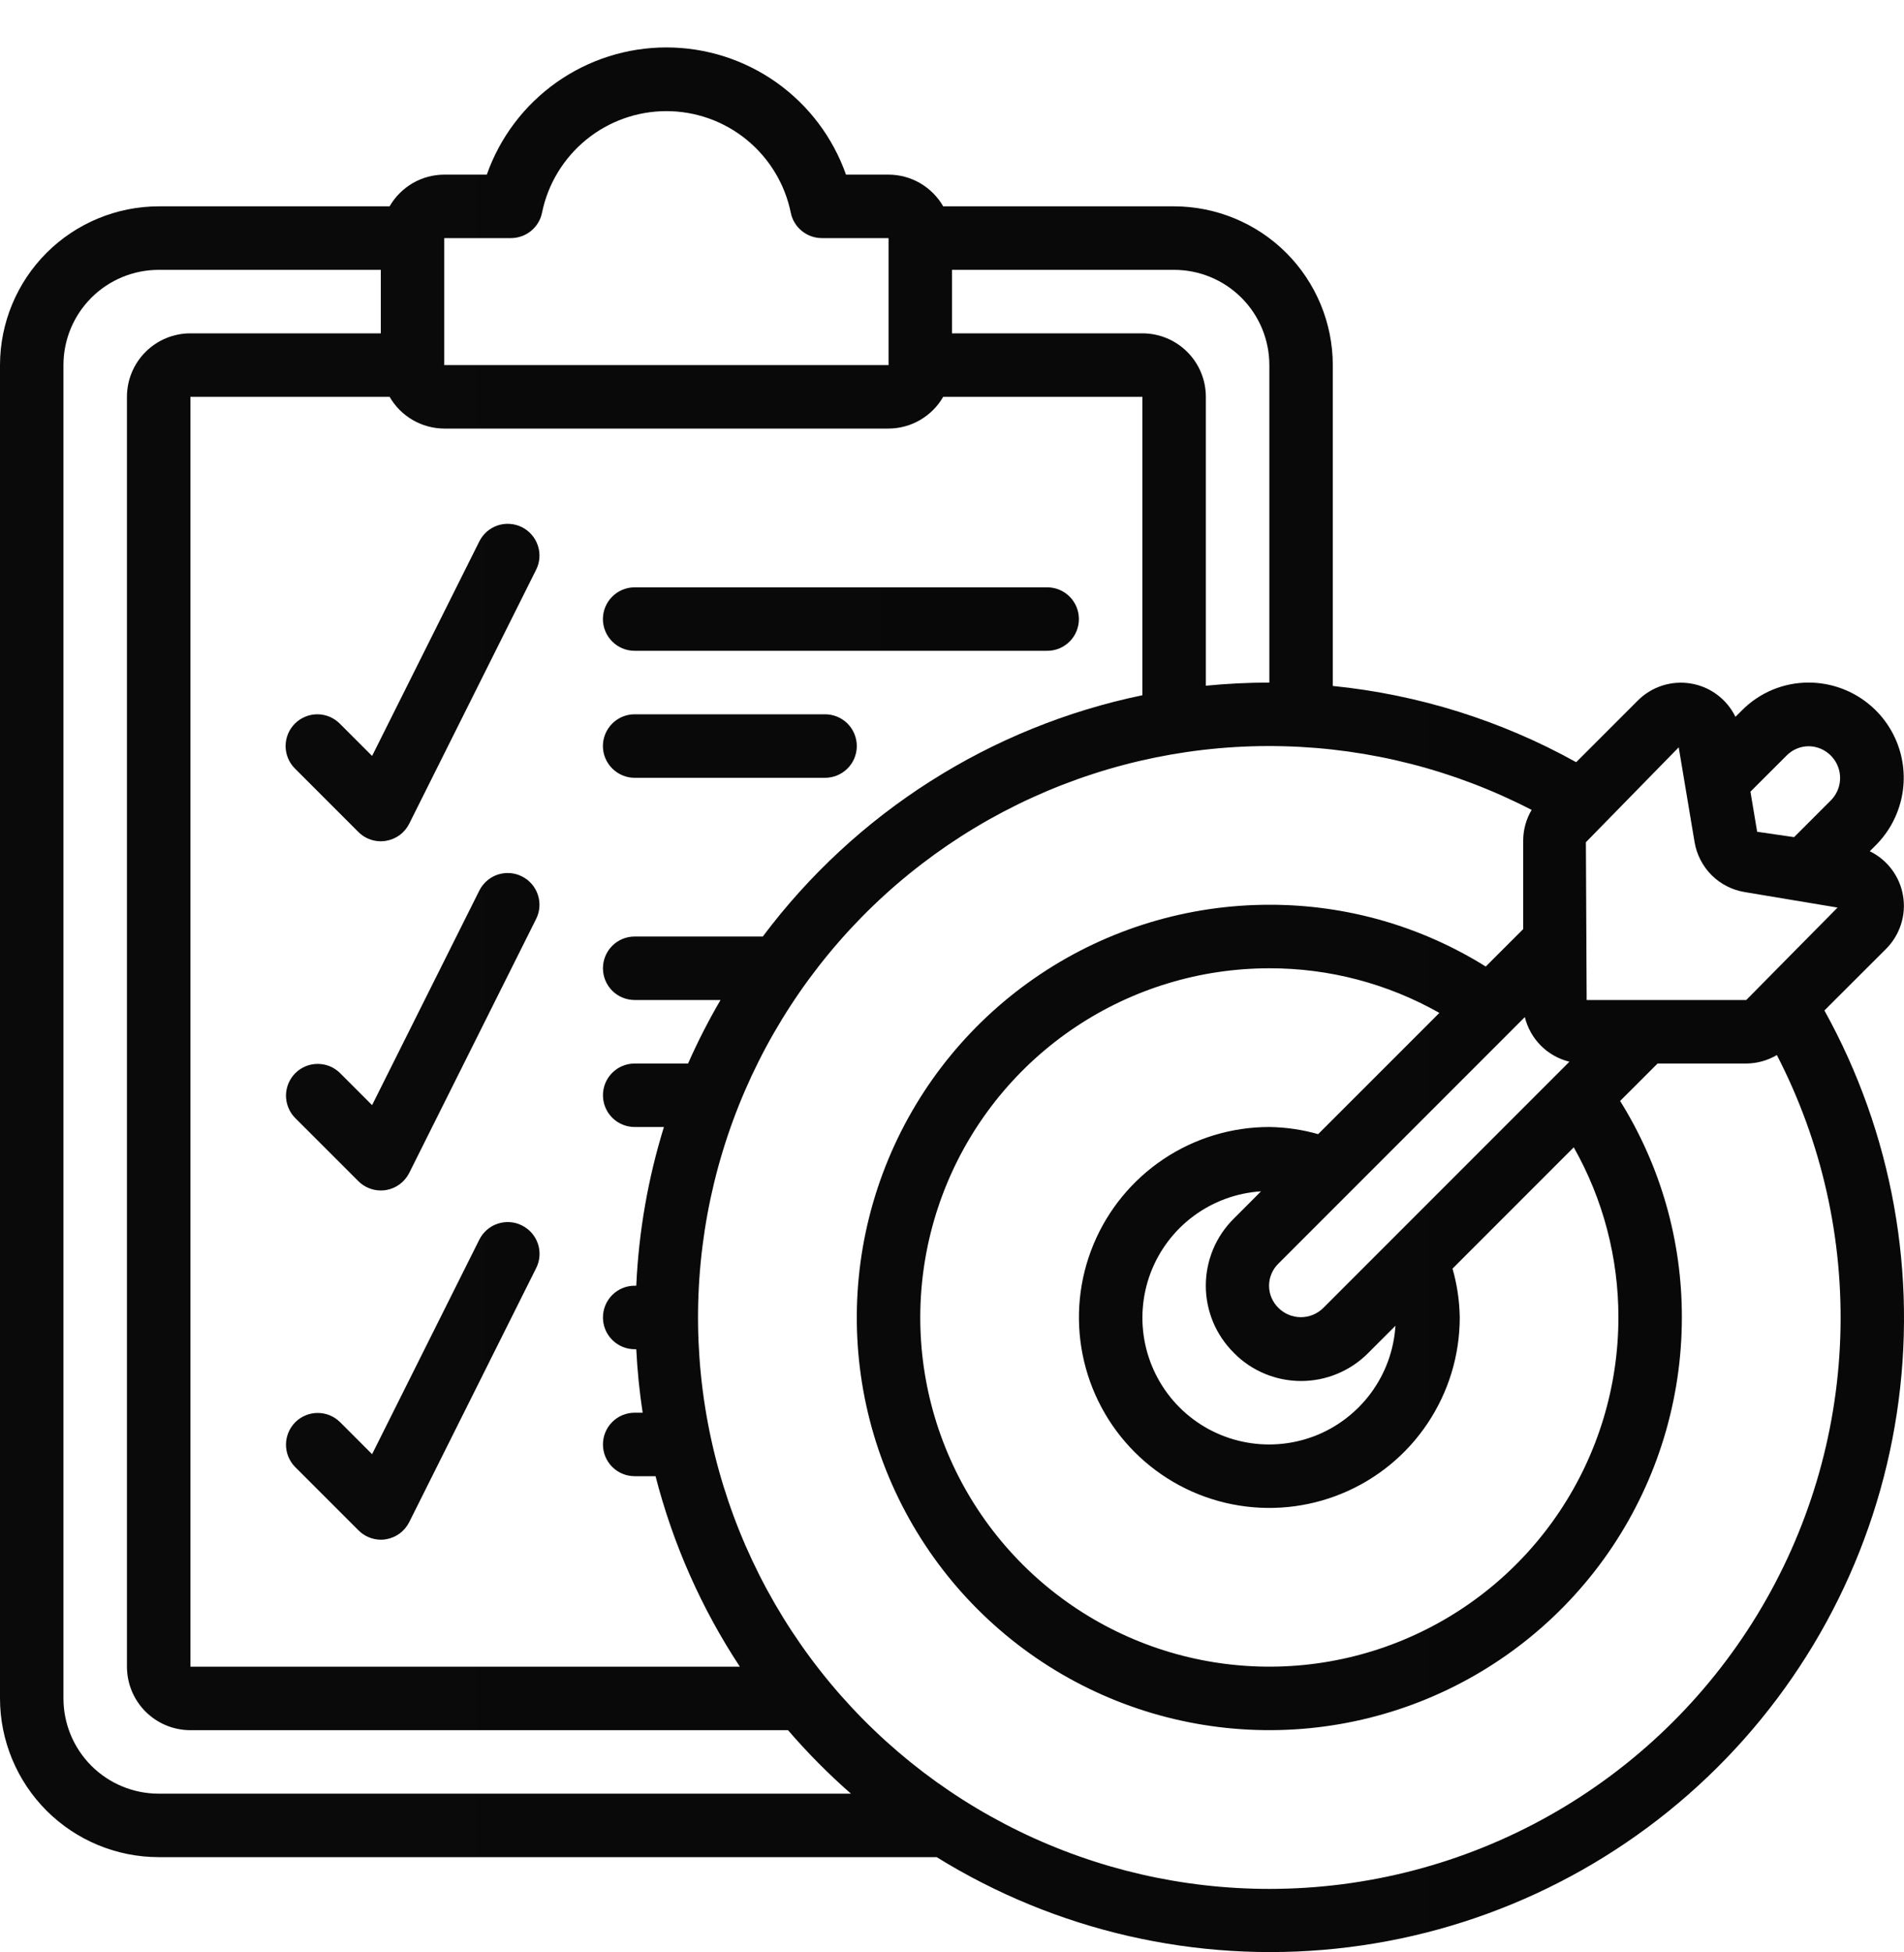
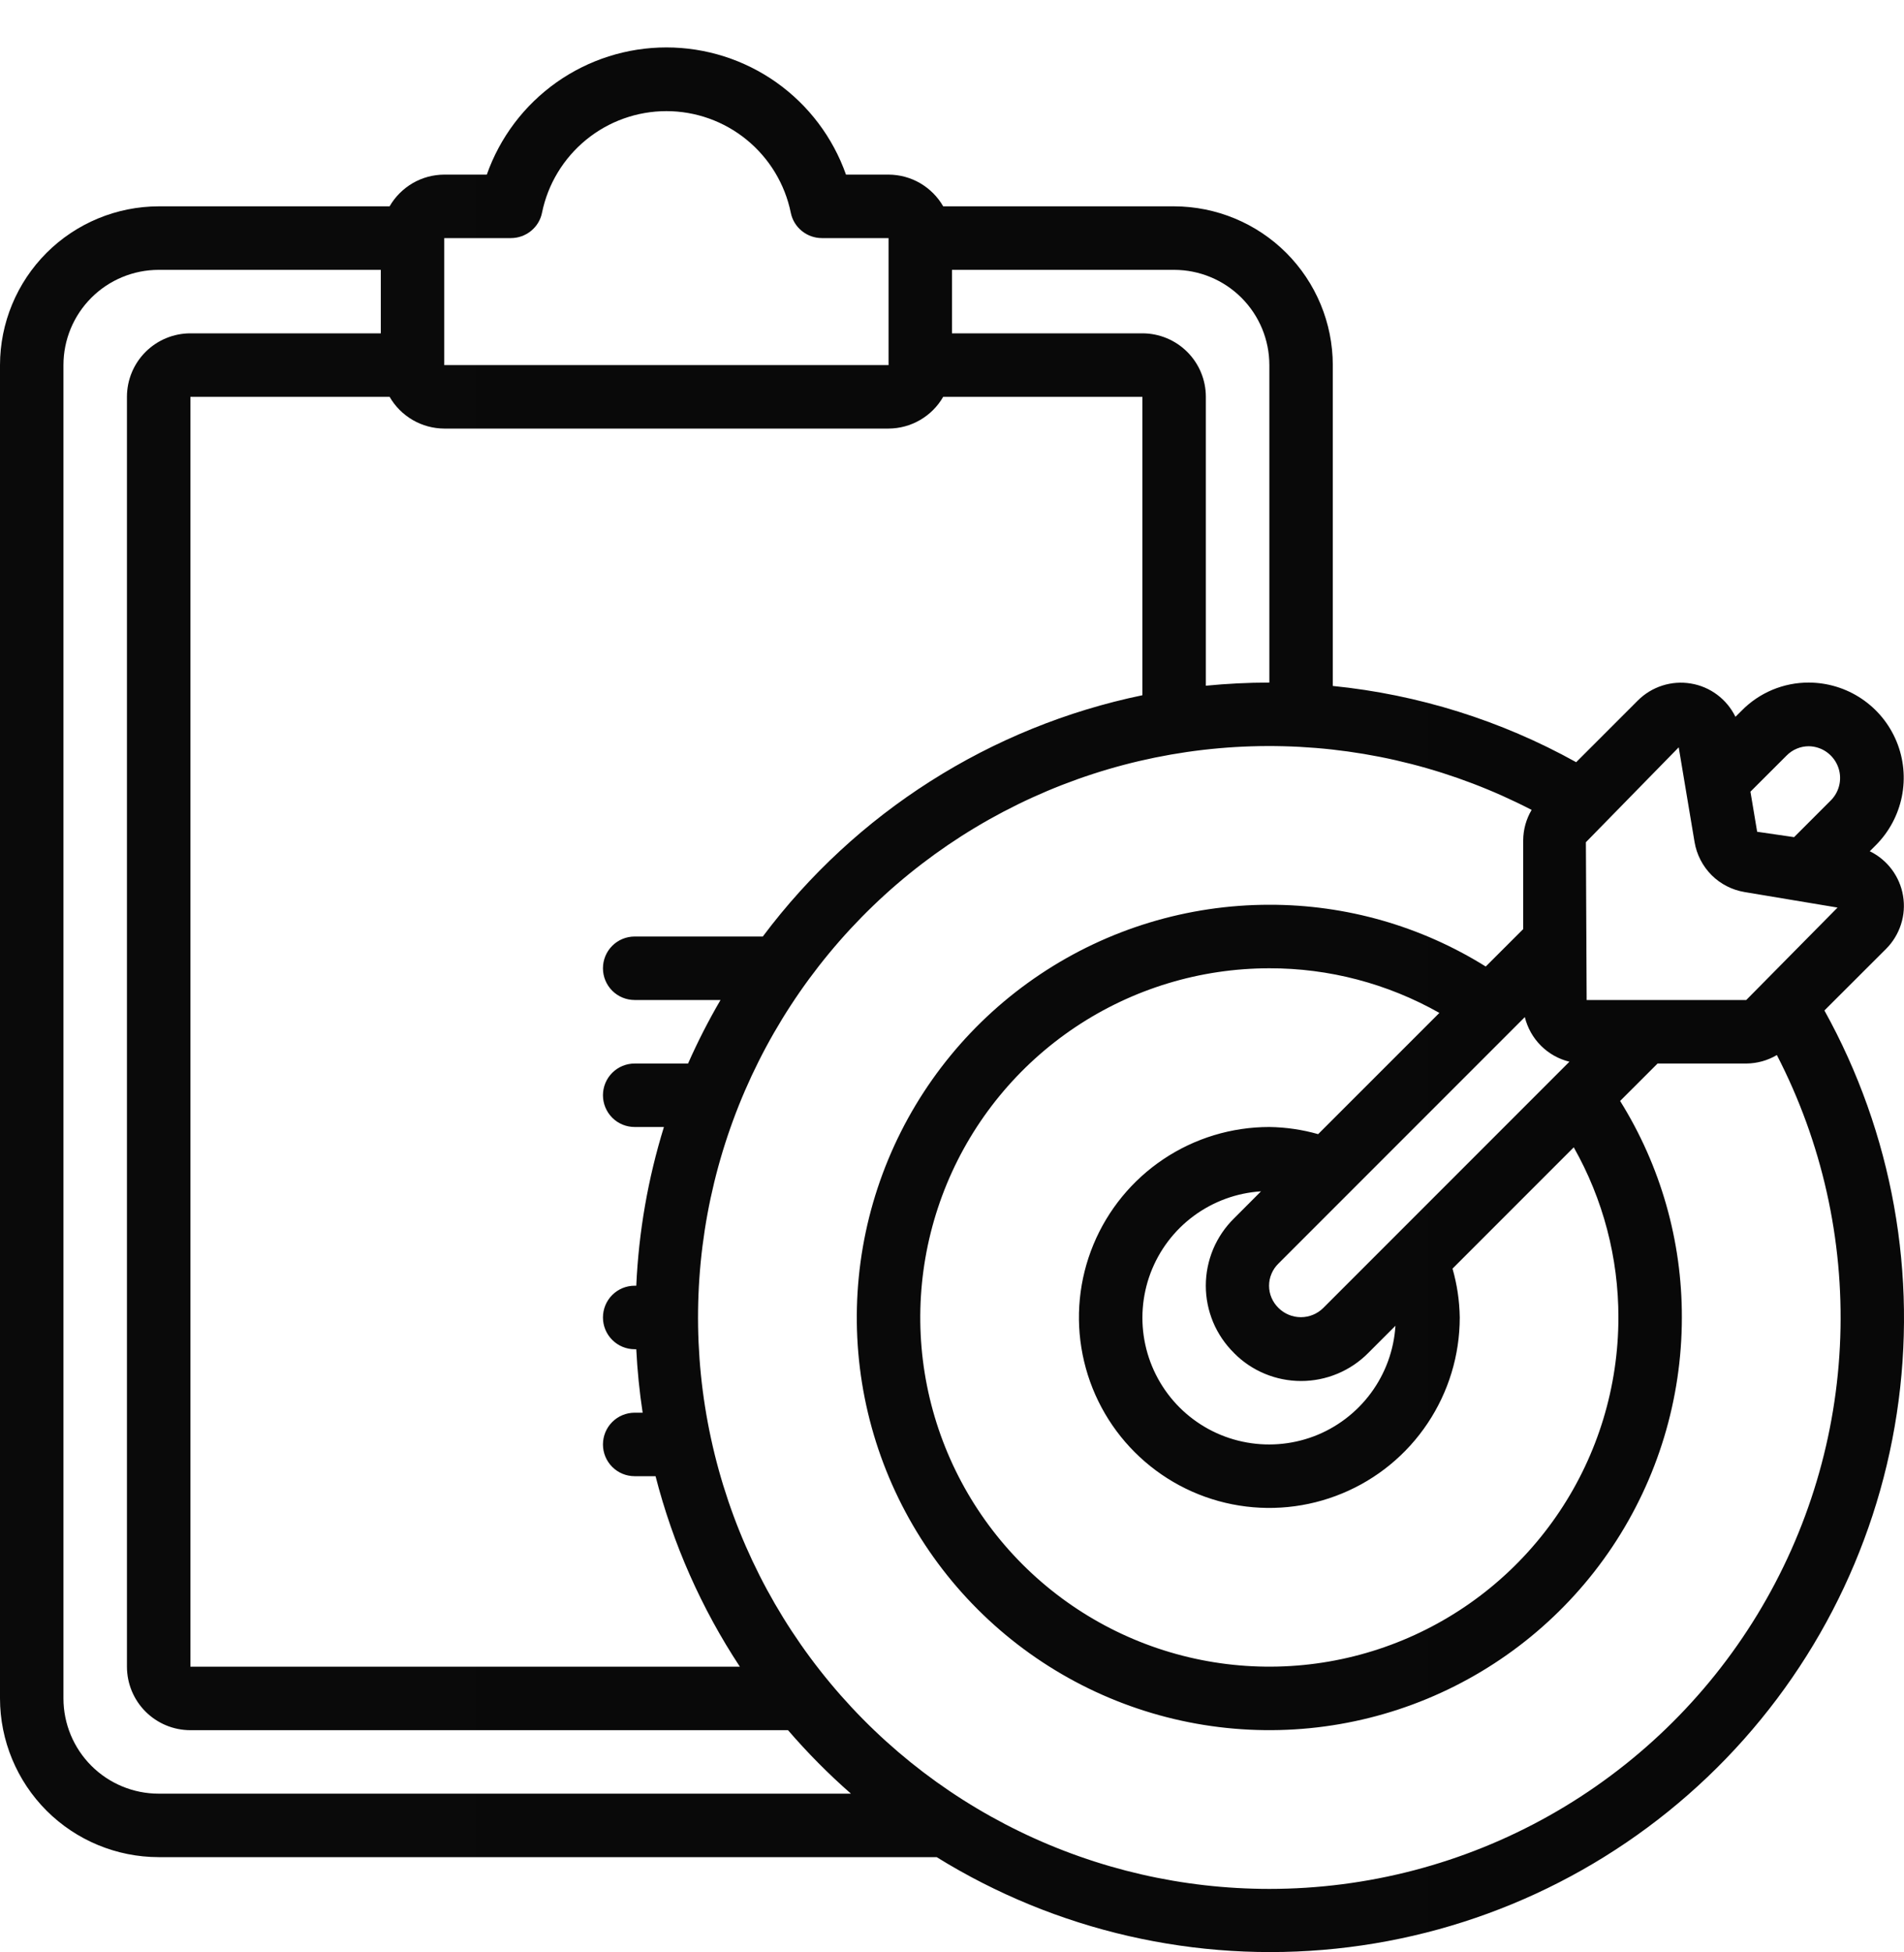
<svg xmlns="http://www.w3.org/2000/svg" width="40" height="41" viewBox="0 0 40 41" fill="none">
  <path d="M3.333 39H19.678C22.183 40.551 25.132 41.227 28.063 40.922C30.994 40.618 33.74 39.349 35.873 37.316C38.006 35.283 39.404 32.6 39.848 29.687C40.292 26.774 39.758 23.797 38.328 21.22L39.625 19.925C39.768 19.781 39.875 19.605 39.937 19.411C39.999 19.218 40.014 19.012 39.98 18.812C39.947 18.611 39.865 18.422 39.744 18.259C39.622 18.096 39.463 17.965 39.281 17.876L39.407 17.75C39.687 17.47 39.877 17.114 39.955 16.727C40.033 16.339 39.994 15.937 39.844 15.572C39.693 15.206 39.438 14.894 39.109 14.673C38.781 14.453 38.395 14.335 38 14.334C37.737 14.333 37.477 14.385 37.235 14.486C36.992 14.588 36.773 14.736 36.589 14.924L36.459 15.053C36.37 14.871 36.239 14.712 36.076 14.59C35.913 14.468 35.724 14.387 35.523 14.354C35.322 14.32 35.117 14.335 34.923 14.397C34.729 14.459 34.553 14.566 34.409 14.71L33.113 16.006C31.536 15.13 29.796 14.585 28 14.405V7.667C27.999 6.783 27.647 5.936 27.023 5.311C26.398 4.686 25.55 4.335 24.667 4.333H19.815C19.699 4.131 19.531 3.964 19.33 3.846C19.128 3.729 18.9 3.668 18.667 3.667H17.773C17.497 2.886 16.987 2.21 16.311 1.731C15.635 1.253 14.828 0.996 14 0.996C13.172 0.996 12.365 1.253 11.689 1.731C11.013 2.21 10.502 2.886 10.227 3.667H9.333C9.1 3.668 8.872 3.729 8.67 3.846C8.469 3.964 8.301 4.131 8.185 4.333H3.333C2.45 4.335 1.602 4.686 0.977 5.311C0.353 5.936 0.001 6.783 0 7.667L0 35.667C0.001 36.55 0.353 37.398 0.977 38.023C1.602 38.648 2.45 38.999 3.333 39ZM26.667 39.667C24.849 39.667 23.056 39.255 21.421 38.461C19.786 37.667 18.353 36.512 17.23 35.083C16.107 33.654 15.323 31.989 14.938 30.213C14.552 28.437 14.575 26.597 15.004 24.831C15.434 23.065 16.259 21.42 17.417 20.02C18.575 18.619 20.036 17.5 21.69 16.747C23.344 15.993 25.147 15.625 26.964 15.671C28.78 15.716 30.563 16.173 32.177 17.008C32.062 17.202 32.001 17.422 32 17.648V19.511L31.213 20.297C29.85 19.446 28.274 18.997 26.667 19C24.953 19 23.277 19.508 21.852 20.461C20.427 21.413 19.316 22.767 18.66 24.35C18.004 25.934 17.832 27.676 18.166 29.358C18.501 31.039 19.326 32.583 20.538 33.795C21.75 35.007 23.295 35.833 24.976 36.167C26.657 36.501 28.4 36.33 29.983 35.674C31.567 35.018 32.92 33.907 33.873 32.482C34.825 31.056 35.333 29.381 35.333 27.667C35.337 26.059 34.887 24.484 34.036 23.12L34.823 22.334H36.689C36.914 22.332 37.135 22.271 37.329 22.156C38.274 23.985 38.733 26.027 38.661 28.086C38.59 30.144 37.989 32.149 36.918 33.908C35.847 35.666 34.342 37.12 32.546 38.129C30.751 39.138 28.726 39.667 26.667 39.667ZM34 27.667C34 29.117 33.57 30.535 32.764 31.741C31.958 32.947 30.813 33.887 29.473 34.442C28.133 34.997 26.659 35.142 25.236 34.859C23.814 34.576 22.507 33.878 21.481 32.852C20.456 31.827 19.757 30.52 19.474 29.098C19.191 27.675 19.337 26.201 19.892 24.86C20.447 23.52 21.387 22.375 22.593 21.569C23.798 20.764 25.216 20.334 26.667 20.334C27.919 20.331 29.15 20.655 30.239 21.271L27.692 23.817C27.358 23.722 27.014 23.672 26.667 23.667C25.875 23.667 25.102 23.901 24.444 24.341C23.787 24.78 23.274 25.405 22.971 26.136C22.668 26.867 22.589 27.671 22.744 28.447C22.898 29.223 23.279 29.936 23.838 30.495C24.398 31.055 25.11 31.436 25.886 31.59C26.662 31.744 27.466 31.665 28.197 31.362C28.928 31.06 29.553 30.547 29.992 29.889C30.432 29.231 30.667 28.458 30.667 27.667C30.662 27.32 30.611 26.975 30.515 26.641L33.062 24.094C33.679 25.184 34.002 26.415 34 27.667ZM25.923 28.412C26.107 28.599 26.327 28.747 26.569 28.848C26.811 28.949 27.071 29.001 27.334 29.001C27.596 29.001 27.856 28.949 28.098 28.848C28.34 28.747 28.56 28.599 28.745 28.412L29.316 27.841C29.284 28.352 29.105 28.843 28.8 29.255C28.496 29.666 28.08 29.982 27.601 30.163C27.122 30.343 26.601 30.382 26.101 30.274C25.6 30.167 25.142 29.917 24.779 29.555C24.418 29.193 24.168 28.735 24.06 28.234C23.952 27.734 23.991 27.213 24.171 26.734C24.352 26.255 24.667 25.838 25.079 25.534C25.491 25.23 25.981 25.051 26.492 25.018L25.925 25.586C25.737 25.771 25.588 25.991 25.486 26.233C25.385 26.476 25.332 26.736 25.332 27C25.332 27.263 25.385 27.523 25.486 27.766C25.588 28.008 25.737 28.228 25.925 28.413L25.923 28.412ZM27.8 27.467C27.675 27.591 27.506 27.661 27.33 27.661C27.153 27.661 26.984 27.591 26.859 27.467C26.797 27.406 26.747 27.334 26.713 27.254C26.678 27.174 26.661 27.087 26.661 27C26.661 26.913 26.678 26.827 26.713 26.747C26.747 26.666 26.797 26.594 26.859 26.534L32.034 21.359C32.09 21.586 32.206 21.793 32.372 21.959C32.537 22.124 32.744 22.241 32.971 22.296L27.8 27.467ZM38 15.671C38.13 15.673 38.258 15.713 38.365 15.786C38.473 15.86 38.557 15.963 38.607 16.084C38.657 16.204 38.67 16.337 38.645 16.465C38.62 16.593 38.558 16.711 38.467 16.804L37.691 17.58L36.915 17.467L36.774 16.625L37.533 15.867C37.594 15.805 37.667 15.755 37.747 15.722C37.827 15.688 37.913 15.671 38 15.671ZM35.267 15.694L35.6 17.683C35.644 17.946 35.769 18.188 35.957 18.377C36.145 18.565 36.388 18.689 36.65 18.733L38.604 19.059L36.686 21H33.333L33.317 17.687L35.267 15.694ZM26.667 7.667V14.334C26.217 14.334 25.772 14.357 25.333 14.4V8.333C25.333 7.98 25.193 7.641 24.943 7.391C24.693 7.141 24.354 7 24 7H20V5.667H24.667C25.197 5.667 25.706 5.878 26.081 6.253C26.456 6.628 26.667 7.136 26.667 7.667ZM9.333 5H10.733C10.887 5 11.036 4.947 11.155 4.85C11.275 4.753 11.357 4.618 11.387 4.467C11.51 3.865 11.838 3.324 12.314 2.935C12.79 2.546 13.386 2.334 14 2.334C14.615 2.334 15.21 2.546 15.686 2.935C16.162 3.324 16.49 3.865 16.613 4.467C16.643 4.618 16.725 4.753 16.845 4.85C16.964 4.947 17.113 5 17.267 5H18.667V7.667H9.333V5ZM18.667 9C18.9 8.999 19.128 8.937 19.33 8.82C19.531 8.703 19.699 8.536 19.815 8.333H24V14.6C20.813 15.26 17.977 17.062 16.025 19.667H13.333C13.156 19.667 12.987 19.737 12.862 19.862C12.737 19.987 12.667 20.157 12.667 20.334C12.667 20.51 12.737 20.68 12.862 20.805C12.987 20.93 13.156 21 13.333 21H15.137C14.885 21.431 14.657 21.877 14.455 22.334H13.333C13.156 22.334 12.987 22.404 12.862 22.529C12.737 22.654 12.667 22.823 12.667 23C12.667 23.177 12.737 23.346 12.862 23.472C12.987 23.597 13.156 23.667 13.333 23.667H13.948C13.613 24.749 13.418 25.869 13.367 27H13.333C13.156 27 12.987 27.07 12.862 27.195C12.737 27.32 12.667 27.49 12.667 27.667C12.667 27.844 12.737 28.013 12.862 28.138C12.987 28.263 13.156 28.334 13.333 28.334H13.367C13.389 28.78 13.434 29.225 13.501 29.667H13.333C13.156 29.667 12.987 29.737 12.862 29.862C12.737 29.987 12.667 30.157 12.667 30.334C12.667 30.51 12.737 30.68 12.862 30.805C12.987 30.93 13.156 31 13.333 31H13.772C14.137 32.422 14.735 33.774 15.543 35H4V8.333H8.185C8.301 8.536 8.469 8.703 8.67 8.82C8.872 8.937 9.1 8.999 9.333 9H18.667ZM1.333 7.667C1.333 7.136 1.544 6.628 1.919 6.253C2.294 5.878 2.803 5.667 3.333 5.667H8V7H4C3.646 7 3.307 7.141 3.057 7.391C2.807 7.641 2.667 7.98 2.667 8.333V35C2.667 35.354 2.807 35.693 3.057 35.943C3.307 36.193 3.646 36.334 4 36.334H16.555C16.964 36.808 17.405 37.254 17.877 37.667H3.333C2.803 37.667 2.294 37.456 1.919 37.081C1.544 36.706 1.333 36.197 1.333 35.667V7.667Z" fill="url(#paint0_linear_3075_62)" />
-   <path d="M13.333 13.667H22C22.177 13.667 22.346 13.597 22.471 13.472C22.596 13.347 22.666 13.177 22.666 13C22.666 12.823 22.596 12.654 22.471 12.529C22.346 12.404 22.177 12.334 22 12.334H13.333C13.156 12.334 12.987 12.404 12.862 12.529C12.737 12.654 12.666 12.823 12.666 13C12.666 13.177 12.737 13.347 12.862 13.472C12.987 13.597 13.156 13.667 13.333 13.667ZM13.333 16.334H17.333C17.51 16.334 17.68 16.263 17.805 16.138C17.93 16.013 18 15.844 18 15.667C18 15.49 17.93 15.321 17.805 15.195C17.68 15.07 17.51 15 17.333 15H13.333C13.156 15 12.987 15.07 12.862 15.195C12.737 15.321 12.666 15.49 12.666 15.667C12.666 15.844 12.737 16.013 12.862 16.138C12.987 16.263 13.156 16.334 13.333 16.334ZM6.195 15.196C6.07 15.321 6 15.49 6 15.667C6 15.844 6.07 16.013 6.195 16.138L7.529 17.472C7.654 17.597 7.823 17.667 8 17.667C8.036 17.667 8.071 17.664 8.107 17.658C8.211 17.641 8.31 17.6 8.395 17.537C8.48 17.475 8.549 17.393 8.597 17.298L11.263 11.965C11.302 11.887 11.326 11.801 11.332 11.714C11.338 11.627 11.327 11.539 11.299 11.456C11.271 11.373 11.228 11.296 11.17 11.23C11.113 11.164 11.043 11.109 10.964 11.07C10.886 11.031 10.801 11.008 10.713 11.002C10.626 10.995 10.538 11.007 10.455 11.034C10.372 11.062 10.296 11.106 10.229 11.163C10.163 11.221 10.109 11.291 10.07 11.369L7.817 15.875L7.138 15.196C7.013 15.071 6.843 15 6.667 15C6.49 15 6.32 15.071 6.195 15.196ZM10.964 18.404C10.886 18.364 10.801 18.341 10.713 18.335C10.626 18.329 10.538 18.34 10.455 18.367C10.372 18.395 10.295 18.439 10.229 18.497C10.163 18.554 10.109 18.624 10.07 18.702L7.817 23.208L7.138 22.529C7.012 22.407 6.844 22.34 6.669 22.342C6.494 22.343 6.327 22.413 6.203 22.537C6.08 22.661 6.01 22.828 6.008 23.003C6.007 23.177 6.074 23.346 6.195 23.472L7.529 24.805C7.654 24.93 7.823 25 8 25C8.036 25 8.071 24.997 8.107 24.992C8.211 24.975 8.31 24.933 8.395 24.871C8.48 24.808 8.549 24.726 8.597 24.632L11.263 19.298C11.302 19.22 11.326 19.135 11.332 19.047C11.338 18.96 11.327 18.872 11.299 18.789C11.271 18.706 11.228 18.629 11.17 18.563C11.113 18.497 11.043 18.443 10.964 18.404ZM10.964 25.734C10.886 25.694 10.801 25.671 10.713 25.665C10.626 25.659 10.538 25.67 10.455 25.698C10.372 25.725 10.295 25.769 10.229 25.827C10.163 25.884 10.109 25.954 10.07 26.032L7.817 30.538L7.138 29.859C7.012 29.738 6.844 29.67 6.669 29.672C6.494 29.673 6.327 29.744 6.203 29.867C6.08 29.991 6.01 30.158 6.008 30.333C6.007 30.508 6.074 30.676 6.195 30.802L7.529 32.135C7.59 32.197 7.663 32.247 7.744 32.281C7.825 32.315 7.912 32.333 8 32.334C8.036 32.334 8.071 32.331 8.107 32.325C8.211 32.308 8.31 32.267 8.395 32.204C8.48 32.142 8.549 32.059 8.597 31.965L11.263 26.632C11.303 26.553 11.327 26.468 11.333 26.38C11.34 26.292 11.329 26.204 11.301 26.12C11.273 26.037 11.229 25.96 11.171 25.893C11.114 25.827 11.043 25.773 10.964 25.734Z" fill="url(#paint1_linear_3075_62)" />
  <defs>
    <linearGradient id="paint0_linear_3075_62" x1="0" y1="20.995" x2="40" y2="20.995" gradientUnits="userSpaceOnUse">
      <stop stop-color="#0a0a0a" />
      <stop offset="1" stop-color="#080808" />
    </linearGradient>
    <linearGradient id="paint1_linear_3075_62" x1="6" y1="21.667" x2="22.666" y2="21.667" gradientUnits="userSpaceOnUse">
      <stop stop-color="#0a0a0a" />
      <stop offset="1" stop-color="#080808" />
    </linearGradient>
  </defs>
</svg>